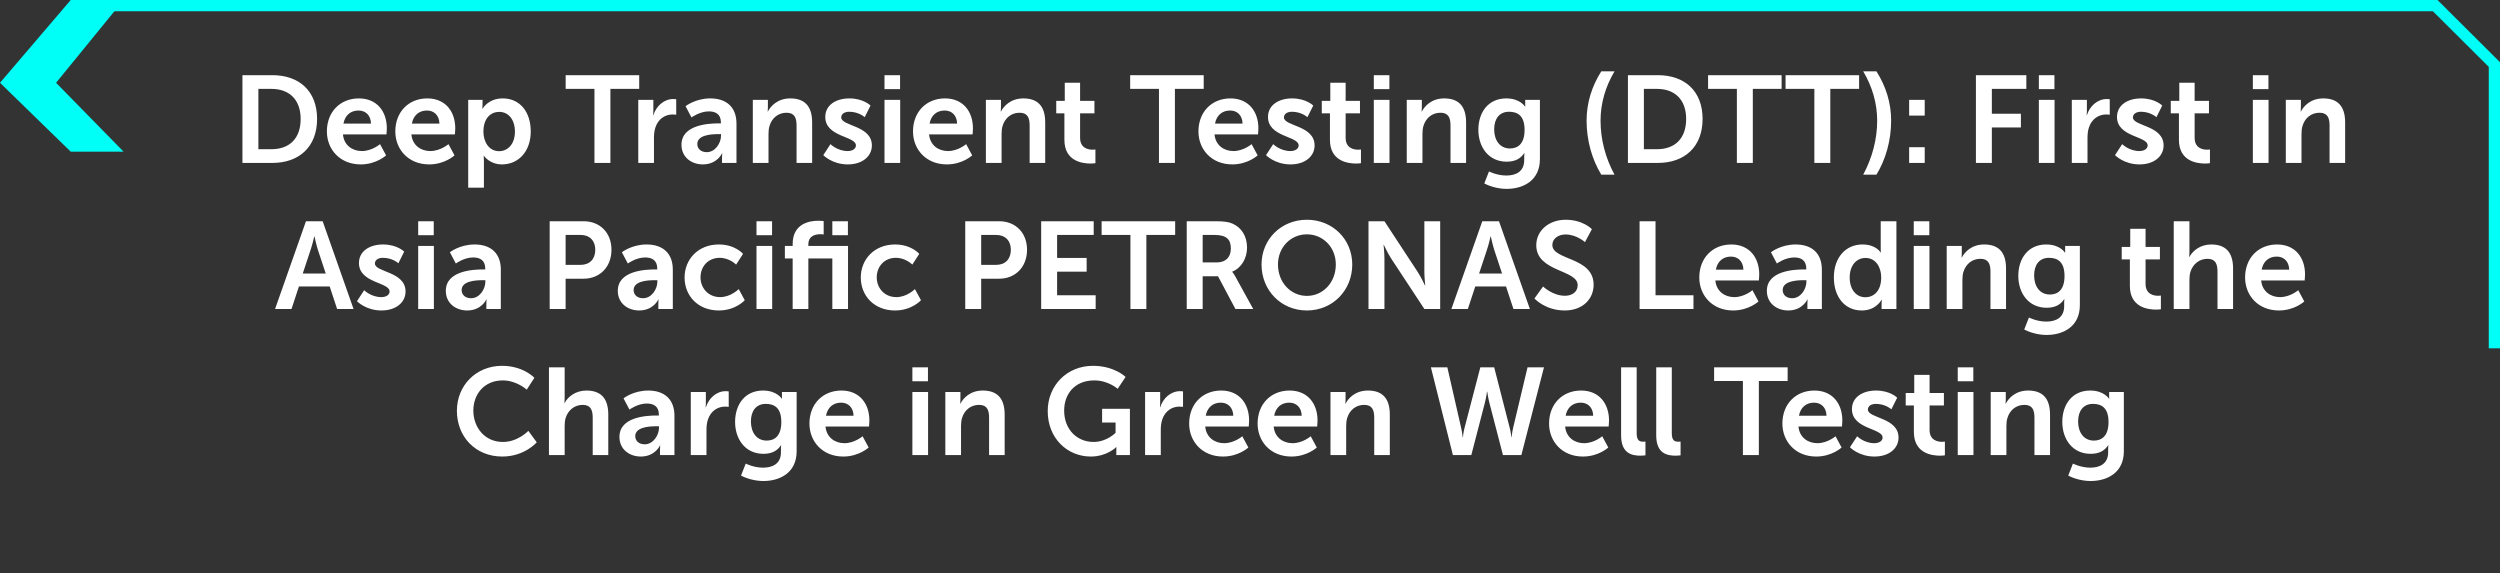
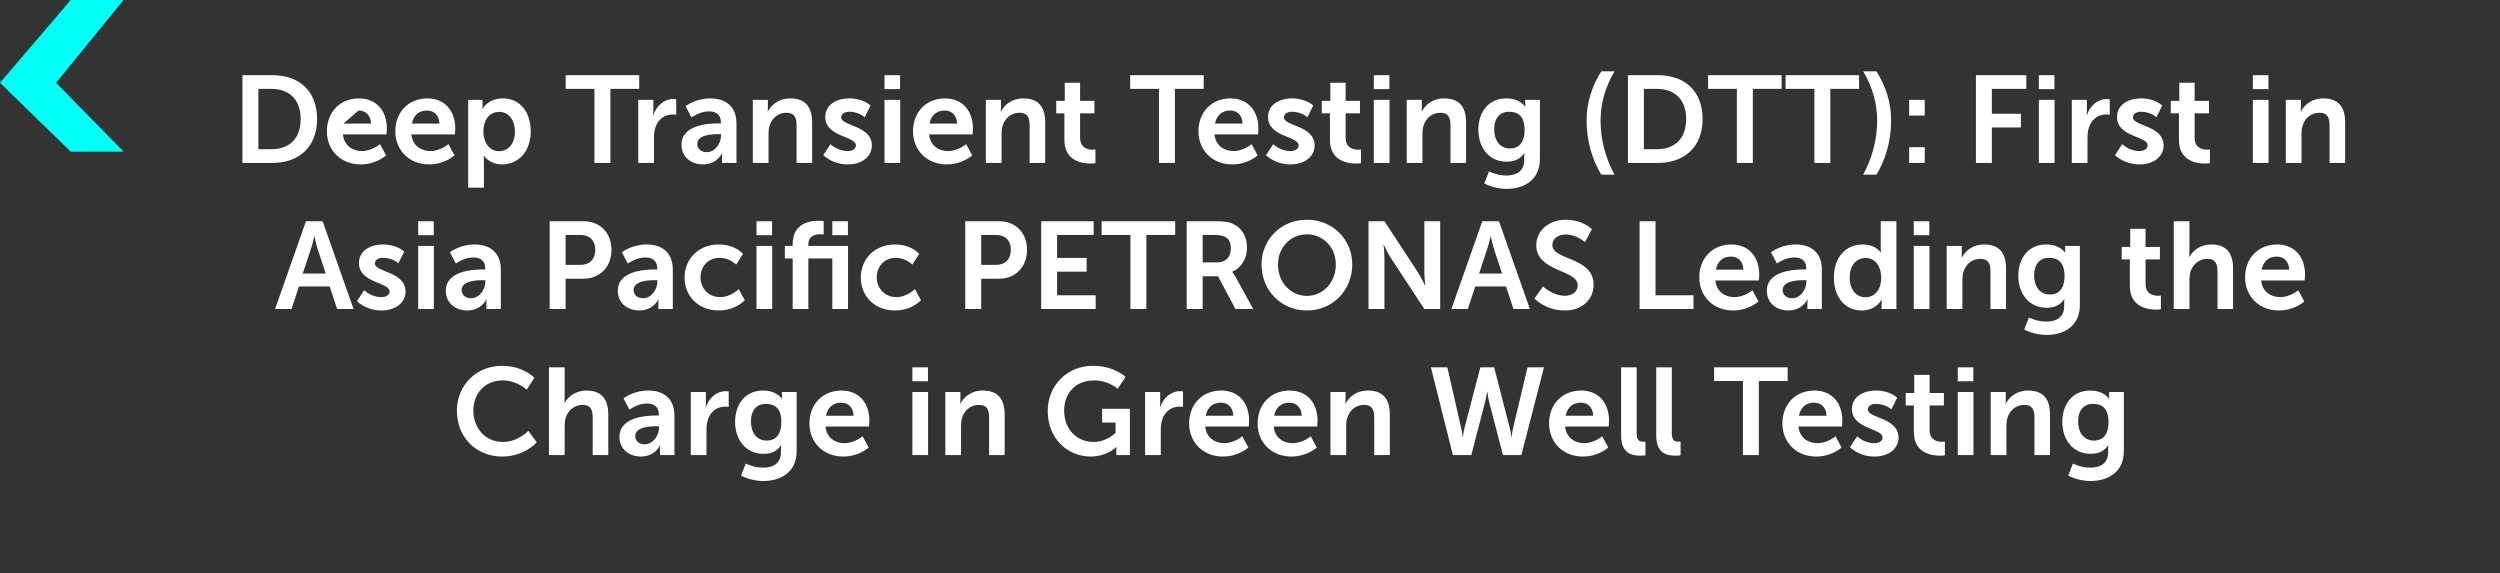
<svg xmlns="http://www.w3.org/2000/svg" width="445" height="102" viewBox="0 0 445 102" fill="none">
  <rect x="0" y="0" width="445" height="102" fill="#333333" stroke="none" />
  <path d="M12.59 27L0 14.735L12.59 0H22L9.981 14.735L22 27H12.59Z" fill="#00FFF7" />
-   <path d="M18 1.001L433.466 1.002L444 11.487L444 62" stroke="#00FFF7" stroke-width="2" />
-   <path d="M43.154 29V13.38H48.478C53.296 13.38 56.442 16.24 56.442 21.168C56.442 26.096 53.296 29 48.478 29H43.154ZM45.992 26.558H48.324C51.492 26.558 53.516 24.688 53.516 21.168C53.516 17.692 51.448 15.822 48.324 15.822H45.992V26.558ZM58.185 23.39C58.185 19.936 60.539 17.516 63.883 17.516C67.118 17.516 68.856 19.87 68.856 22.84C68.856 23.17 68.79 23.918 68.79 23.918H61.045C61.221 25.876 62.739 26.888 64.412 26.888C66.216 26.888 67.645 25.656 67.645 25.656L68.724 27.658C68.724 27.658 67.007 29.264 64.213 29.264C60.495 29.264 58.185 26.58 58.185 23.39ZM61.133 22.004H66.04C65.996 20.486 65.049 19.672 63.818 19.672C62.388 19.672 61.398 20.552 61.133 22.004ZM70.367 23.39C70.367 19.936 72.721 17.516 76.065 17.516C79.299 17.516 81.037 19.87 81.037 22.84C81.037 23.17 80.971 23.918 80.971 23.918H73.227C73.403 25.876 74.921 26.888 76.593 26.888C78.397 26.888 79.827 25.656 79.827 25.656L80.905 27.658C80.905 27.658 79.189 29.264 76.395 29.264C72.677 29.264 70.367 26.58 70.367 23.39ZM73.315 22.004H78.221C78.177 20.486 77.231 19.672 75.999 19.672C74.569 19.672 73.579 20.552 73.315 22.004ZM83.341 33.4V17.78H85.893V18.594C85.893 19.012 85.849 19.364 85.849 19.364H85.893C85.893 19.364 86.861 17.516 89.501 17.516C92.537 17.516 94.473 19.914 94.473 23.39C94.473 26.954 92.295 29.264 89.347 29.264C87.125 29.264 86.135 27.724 86.135 27.724H86.091C86.091 27.724 86.135 28.12 86.135 28.692V33.4H83.341ZM86.047 23.456C86.047 25.194 86.993 26.91 88.841 26.91C90.381 26.91 91.657 25.656 91.657 23.434C91.657 21.3 90.513 19.914 88.863 19.914C87.411 19.914 86.047 20.97 86.047 23.456ZM105.814 29V15.822H100.688V13.38H113.778V15.822H108.652V29H105.814ZM113.612 29V17.78H116.296V19.716C116.296 20.134 116.252 20.508 116.252 20.508H116.296C116.802 18.902 118.144 17.626 119.86 17.626C120.124 17.626 120.366 17.67 120.366 17.67V20.42C120.366 20.42 120.08 20.376 119.706 20.376C118.518 20.376 117.176 21.058 116.648 22.73C116.472 23.28 116.406 23.896 116.406 24.556V29H113.612ZM121.303 25.766C121.303 22.202 126.121 21.96 127.947 21.96H128.321V21.806C128.321 20.332 127.397 19.826 126.165 19.826C124.559 19.826 123.085 20.904 123.085 20.904L122.029 18.902C122.029 18.902 123.767 17.516 126.429 17.516C129.377 17.516 131.093 19.144 131.093 21.982V29H128.519V28.076C128.519 27.636 128.563 27.284 128.563 27.284H128.519C128.541 27.284 127.661 29.264 125.109 29.264C123.107 29.264 121.303 28.01 121.303 25.766ZM124.119 25.634C124.119 26.382 124.669 27.086 125.813 27.086C127.287 27.086 128.343 25.502 128.343 24.138V23.874H127.859C126.429 23.874 124.119 24.072 124.119 25.634ZM134.001 29V17.78H136.685V19.078C136.685 19.496 136.641 19.848 136.641 19.848H136.685C137.169 18.902 138.401 17.516 140.667 17.516C143.153 17.516 144.561 18.814 144.561 21.784V29H141.789V22.356C141.789 20.992 141.437 20.068 140.007 20.068C138.511 20.068 137.411 21.014 136.993 22.356C136.839 22.818 136.795 23.324 136.795 23.852V29H134.001ZM146.547 27.614L147.823 25.656C147.823 25.656 149.055 26.888 150.881 26.888C151.673 26.888 152.355 26.536 152.355 25.876C152.355 24.204 146.899 24.424 146.899 20.816C146.899 18.726 148.769 17.516 151.189 17.516C153.719 17.516 154.951 18.792 154.951 18.792L153.917 20.86C153.917 20.86 152.883 19.892 151.167 19.892C150.441 19.892 149.737 20.2 149.737 20.904C149.737 22.488 155.193 22.29 155.193 25.898C155.193 27.768 153.565 29.264 150.903 29.264C148.109 29.264 146.547 27.614 146.547 27.614ZM157.44 15.866V13.38H160.212V15.866H157.44ZM157.44 29V17.78H160.234V29H157.44ZM162.514 23.39C162.514 19.936 164.868 17.516 168.212 17.516C171.446 17.516 173.184 19.87 173.184 22.84C173.184 23.17 173.118 23.918 173.118 23.918H165.374C165.55 25.876 167.068 26.888 168.74 26.888C170.544 26.888 171.974 25.656 171.974 25.656L173.052 27.658C173.052 27.658 171.336 29.264 168.542 29.264C164.824 29.264 162.514 26.58 162.514 23.39ZM165.462 22.004H170.368C170.324 20.486 169.378 19.672 168.146 19.672C166.716 19.672 165.726 20.552 165.462 22.004ZM175.487 29V17.78H178.171V19.078C178.171 19.496 178.127 19.848 178.127 19.848H178.171C178.655 18.902 179.887 17.516 182.153 17.516C184.639 17.516 186.047 18.814 186.047 21.784V29H183.275V22.356C183.275 20.992 182.923 20.068 181.493 20.068C179.997 20.068 178.897 21.014 178.479 22.356C178.325 22.818 178.281 23.324 178.281 23.852V29H175.487ZM189.463 24.886V20.178H188.011V17.956H189.529V14.722H192.257V17.956H194.809V20.178H192.257V24.534C192.257 26.382 193.709 26.646 194.479 26.646C194.787 26.646 194.985 26.602 194.985 26.602V29.044C194.985 29.044 194.655 29.11 194.127 29.11C192.565 29.11 189.463 28.648 189.463 24.886ZM206.296 29V15.822H201.17V13.38H214.26V15.822H209.134V29H206.296ZM213.324 23.39C213.324 19.936 215.678 17.516 219.022 17.516C222.256 17.516 223.994 19.87 223.994 22.84C223.994 23.17 223.928 23.918 223.928 23.918H216.184C216.36 25.876 217.878 26.888 219.55 26.888C221.354 26.888 222.784 25.656 222.784 25.656L223.862 27.658C223.862 27.658 222.146 29.264 219.352 29.264C215.634 29.264 213.324 26.58 213.324 23.39ZM216.272 22.004H221.178C221.134 20.486 220.188 19.672 218.956 19.672C217.526 19.672 216.536 20.552 216.272 22.004ZM225.352 27.614L226.628 25.656C226.628 25.656 227.86 26.888 229.686 26.888C230.478 26.888 231.16 26.536 231.16 25.876C231.16 24.204 225.704 24.424 225.704 20.816C225.704 18.726 227.574 17.516 229.994 17.516C232.524 17.516 233.756 18.792 233.756 18.792L232.722 20.86C232.722 20.86 231.688 19.892 229.972 19.892C229.246 19.892 228.542 20.2 228.542 20.904C228.542 22.488 233.998 22.29 233.998 25.898C233.998 27.768 232.37 29.264 229.708 29.264C226.914 29.264 225.352 27.614 225.352 27.614ZM236.729 24.886V20.178H235.277V17.956H236.795V14.722H239.523V17.956H242.075V20.178H239.523V24.534C239.523 26.382 240.975 26.646 241.745 26.646C242.053 26.646 242.251 26.602 242.251 26.602V29.044C242.251 29.044 241.921 29.11 241.393 29.11C239.831 29.11 236.729 28.648 236.729 24.886ZM244.538 15.866V13.38H247.31V15.866H244.538ZM244.538 29V17.78H247.332V29H244.538ZM250.403 29V17.78H253.087V19.078C253.087 19.496 253.043 19.848 253.043 19.848H253.087C253.571 18.902 254.803 17.516 257.069 17.516C259.555 17.516 260.963 18.814 260.963 21.784V29H258.191V22.356C258.191 20.992 257.839 20.068 256.409 20.068C254.913 20.068 253.813 21.014 253.395 22.356C253.241 22.818 253.197 23.324 253.197 23.852V29H250.403ZM265.039 30.518C265.039 30.518 266.447 31.244 268.141 31.244C269.857 31.244 271.309 30.518 271.309 28.516V27.856C271.309 27.592 271.353 27.262 271.353 27.262H271.309C270.649 28.252 269.681 28.78 268.185 28.78C264.973 28.78 263.147 26.184 263.147 23.104C263.147 20.024 264.885 17.516 268.119 17.516C270.561 17.516 271.441 18.946 271.441 18.946H271.507C271.507 18.946 271.485 18.814 271.485 18.638V17.78H274.103V28.318C274.103 32.168 271.111 33.62 268.185 33.62C266.777 33.62 265.281 33.224 264.203 32.652L265.039 30.518ZM268.779 26.426C270.121 26.426 271.375 25.656 271.375 23.126C271.375 20.574 270.121 19.892 268.603 19.892C266.909 19.892 265.963 21.124 265.963 23.016C265.963 24.974 266.975 26.426 268.779 26.426ZM285.03 31.09C283.402 28.428 282.412 25.062 282.412 21.454C282.412 18.286 283.358 15.338 285.03 12.698H287.384C285.778 15.404 284.898 18.374 284.898 21.476C284.898 24.754 285.734 28.054 287.384 31.09H285.03ZM289.773 29V13.38H295.097C299.915 13.38 303.061 16.24 303.061 21.168C303.061 26.096 299.915 29 295.097 29H289.773ZM292.611 26.558H294.943C298.111 26.558 300.135 24.688 300.135 21.168C300.135 17.692 298.067 15.822 294.943 15.822H292.611V26.558ZM309.163 29V15.822H304.037V13.38H317.127V15.822H312.001V29H309.163ZM322.956 29V15.822H317.83V13.38H330.92V15.822H325.794V29H322.956ZM334.006 31.09H331.652C333.28 28.054 334.138 24.754 334.138 21.476C334.138 18.374 333.258 15.404 331.652 12.698H334.006C335.678 15.338 336.624 18.286 336.624 21.454C336.624 25.062 335.634 28.428 334.006 31.09ZM339.827 20.574V17.78H342.599V20.574H339.827ZM339.827 29V26.206H342.599V29H339.827ZM351.712 29V13.38H360.688V15.822H354.55V20.244H359.72V22.686H354.55V29H351.712ZM362.917 15.866V13.38H365.689V15.866H362.917ZM362.917 29V17.78H365.711V29H362.917ZM368.782 29V17.78H371.466V19.716C371.466 20.134 371.422 20.508 371.422 20.508H371.466C371.972 18.902 373.314 17.626 375.03 17.626C375.294 17.626 375.536 17.67 375.536 17.67V20.42C375.536 20.42 375.25 20.376 374.876 20.376C373.688 20.376 372.346 21.058 371.818 22.73C371.642 23.28 371.576 23.896 371.576 24.556V29H368.782ZM376.473 27.614L377.749 25.656C377.749 25.656 378.981 26.888 380.807 26.888C381.599 26.888 382.281 26.536 382.281 25.876C382.281 24.204 376.825 24.424 376.825 20.816C376.825 18.726 378.695 17.516 381.115 17.516C383.645 17.516 384.877 18.792 384.877 18.792L383.843 20.86C383.843 20.86 382.809 19.892 381.093 19.892C380.367 19.892 379.663 20.2 379.663 20.904C379.663 22.488 385.119 22.29 385.119 25.898C385.119 27.768 383.491 29.264 380.829 29.264C378.035 29.264 376.473 27.614 376.473 27.614ZM387.85 24.886V20.178H386.398V17.956H387.916V14.722H390.644V17.956H393.196V20.178H390.644V24.534C390.644 26.382 392.096 26.646 392.866 26.646C393.174 26.646 393.372 26.602 393.372 26.602V29.044C393.372 29.044 393.042 29.11 392.514 29.11C390.952 29.11 387.85 28.648 387.85 24.886ZM401.009 15.866V13.38H403.781V15.866H401.009ZM401.009 29V17.78H403.803V29H401.009ZM406.874 29V17.78H409.558V19.078C409.558 19.496 409.514 19.848 409.514 19.848H409.558C410.042 18.902 411.274 17.516 413.54 17.516C416.026 17.516 417.434 18.814 417.434 21.784V29H414.662V22.356C414.662 20.992 414.31 20.068 412.88 20.068C411.384 20.068 410.284 21.014 409.866 22.356C409.712 22.818 409.668 23.324 409.668 23.852V29H406.874ZM60.006 55L58.686 50.996H53.208L51.888 55H48.962L54.462 39.38H57.432L62.932 55H60.006ZM55.98 42.086H55.936C55.936 42.086 55.584 43.626 55.276 44.506L53.89 48.686H57.982L56.596 44.506C56.31 43.626 55.98 42.086 55.98 42.086ZM63.542 53.614L64.818 51.656C64.818 51.656 66.05 52.888 67.876 52.888C68.668 52.888 69.35 52.536 69.35 51.876C69.35 50.204 63.894 50.424 63.894 46.816C63.894 44.726 65.764 43.516 68.184 43.516C70.714 43.516 71.946 44.792 71.946 44.792L70.912 46.86C70.912 46.86 69.878 45.892 68.162 45.892C67.436 45.892 66.732 46.2 66.732 46.904C66.732 48.488 72.188 48.29 72.188 51.898C72.188 53.768 70.56 55.264 67.898 55.264C65.104 55.264 63.542 53.614 63.542 53.614ZM74.436 41.866V39.38H77.207V41.866H74.436ZM74.436 55V43.78H77.23V55H74.436ZM79.355 51.766C79.355 48.202 84.173 47.96 85.999 47.96H86.373V47.806C86.373 46.332 85.449 45.826 84.217 45.826C82.611 45.826 81.137 46.904 81.137 46.904L80.081 44.902C80.081 44.902 81.819 43.516 84.481 43.516C87.429 43.516 89.145 45.144 89.145 47.982V55H86.571V54.076C86.571 53.636 86.615 53.284 86.615 53.284H86.571C86.593 53.284 85.713 55.264 83.161 55.264C81.159 55.264 79.355 54.01 79.355 51.766ZM82.171 51.634C82.171 52.382 82.721 53.086 83.865 53.086C85.339 53.086 86.395 51.502 86.395 50.138V49.874H85.911C84.481 49.874 82.171 50.072 82.171 51.634ZM97.842 55V39.38H103.87C106.796 39.38 108.842 41.426 108.842 44.462C108.842 47.498 106.796 49.61 103.87 49.61H100.68V55H97.842ZM100.68 47.146H103.342C104.992 47.146 105.96 46.09 105.96 44.462C105.96 42.856 104.992 41.822 103.386 41.822H100.68V47.146ZM109.97 51.766C109.97 48.202 114.788 47.96 116.614 47.96H116.988V47.806C116.988 46.332 116.064 45.826 114.832 45.826C113.226 45.826 111.752 46.904 111.752 46.904L110.696 44.902C110.696 44.902 112.434 43.516 115.096 43.516C118.044 43.516 119.76 45.144 119.76 47.982V55H117.186V54.076C117.186 53.636 117.23 53.284 117.23 53.284H117.186C117.208 53.284 116.328 55.264 113.776 55.264C111.774 55.264 109.97 54.01 109.97 51.766ZM112.786 51.634C112.786 52.382 113.336 53.086 114.48 53.086C115.954 53.086 117.01 51.502 117.01 50.138V49.874H116.526C115.096 49.874 112.786 50.072 112.786 51.634ZM121.854 49.39C121.854 46.2 124.23 43.516 127.948 43.516C130.874 43.516 132.26 45.188 132.26 45.188L131.028 47.102C131.028 47.102 129.862 45.892 128.102 45.892C126.034 45.892 124.692 47.454 124.692 49.368C124.692 51.26 126.056 52.888 128.19 52.888C130.082 52.888 131.49 51.458 131.49 51.458L132.568 53.438C132.568 53.438 130.962 55.264 127.948 55.264C124.23 55.264 121.854 52.646 121.854 49.39ZM134.656 41.866V39.38H137.428V41.866H134.656ZM134.656 55V43.78H137.45V55H134.656ZM148.155 55V46.002H143.887V55H141.093V46.002H139.707V43.78H141.093V43.45C141.093 39.776 144.107 39.292 145.669 39.292C146.241 39.292 146.615 39.358 146.615 39.358V41.734C146.615 41.734 146.373 41.69 146.043 41.69C145.251 41.69 143.887 41.888 143.887 43.516V43.78H150.949V55H148.155ZM148.155 41.866V39.38H150.927V41.866H148.155ZM153.221 49.39C153.221 46.2 155.597 43.516 159.315 43.516C162.241 43.516 163.627 45.188 163.627 45.188L162.395 47.102C162.395 47.102 161.229 45.892 159.469 45.892C157.401 45.892 156.059 47.454 156.059 49.368C156.059 51.26 157.423 52.888 159.557 52.888C161.449 52.888 162.857 51.458 162.857 51.458L163.935 53.438C163.935 53.438 162.329 55.264 159.315 55.264C155.597 55.264 153.221 52.646 153.221 49.39ZM171.813 55V39.38H177.841C180.767 39.38 182.813 41.426 182.813 44.462C182.813 47.498 180.767 49.61 177.841 49.61H174.651V55H171.813ZM174.651 47.146H177.313C178.963 47.146 179.931 46.09 179.931 44.462C179.931 42.856 178.963 41.822 177.357 41.822H174.651V47.146ZM185.327 55V39.38H194.677V41.822H188.165V45.914H193.423V48.356H188.165V52.558H195.029V55H185.327ZM201.215 55V41.822H196.089V39.38H209.179V41.822H204.053V55H201.215ZM211.237 55V39.38H216.275C217.969 39.38 218.739 39.512 219.421 39.82C220.983 40.524 221.973 42.02 221.973 44.088C221.973 45.958 220.983 47.696 219.333 48.356V48.4C219.333 48.4 219.553 48.62 219.861 49.17L223.073 55H219.905L216.803 49.17H214.075V55H211.237ZM214.075 46.706H216.627C218.145 46.706 219.091 45.804 219.091 44.242C219.091 42.746 218.453 41.822 216.231 41.822H214.075V46.706ZM224.553 47.08C224.553 42.614 228.029 39.116 232.627 39.116C237.225 39.116 240.701 42.614 240.701 47.08C240.701 51.678 237.225 55.264 232.627 55.264C228.029 55.264 224.553 51.678 224.553 47.08ZM227.479 47.08C227.479 50.292 229.767 52.668 232.627 52.668C235.487 52.668 237.775 50.292 237.775 47.08C237.775 44 235.487 41.712 232.627 41.712C229.767 41.712 227.479 44 227.479 47.08ZM243.592 55V39.38H246.43L252.348 48.4C252.942 49.302 253.646 50.82 253.646 50.82H253.69C253.69 50.82 253.536 49.324 253.536 48.4V39.38H256.352V55H253.536L247.618 46.002C247.024 45.1 246.32 43.582 246.32 43.582H246.276C246.276 43.582 246.43 45.078 246.43 46.002V55H243.592ZM269.393 55L268.073 50.996H262.595L261.275 55H258.349L263.849 39.38H266.819L272.319 55H269.393ZM265.367 42.086H265.323C265.323 42.086 264.971 43.626 264.663 44.506L263.277 48.686H267.369L265.983 44.506C265.697 43.626 265.367 42.086 265.367 42.086ZM273.127 53.13L274.667 50.996C274.667 50.996 276.361 52.646 278.561 52.646C279.749 52.646 280.827 52.03 280.827 50.754C280.827 47.96 273.457 48.444 273.457 43.648C273.457 41.052 275.701 39.116 278.693 39.116C281.773 39.116 283.357 40.788 283.357 40.788L282.125 43.098C282.125 43.098 280.629 41.734 278.671 41.734C277.351 41.734 276.317 42.504 276.317 43.604C276.317 46.376 283.665 45.694 283.665 50.688C283.665 53.174 281.773 55.264 278.517 55.264C275.041 55.264 273.127 53.13 273.127 53.13ZM291.846 55V39.38H294.684V52.558H301.438V55H291.846ZM302.474 49.39C302.474 45.936 304.828 43.516 308.172 43.516C311.406 43.516 313.144 45.87 313.144 48.84C313.144 49.17 313.078 49.918 313.078 49.918H305.334C305.51 51.876 307.028 52.888 308.7 52.888C310.504 52.888 311.934 51.656 311.934 51.656L313.012 53.658C313.012 53.658 311.296 55.264 308.502 55.264C304.784 55.264 302.474 52.58 302.474 49.39ZM305.422 48.004H310.328C310.284 46.486 309.338 45.672 308.106 45.672C306.676 45.672 305.686 46.552 305.422 48.004ZM314.501 51.766C314.501 48.202 319.319 47.96 321.145 47.96H321.519V47.806C321.519 46.332 320.595 45.826 319.363 45.826C317.757 45.826 316.283 46.904 316.283 46.904L315.227 44.902C315.227 44.902 316.965 43.516 319.627 43.516C322.575 43.516 324.291 45.144 324.291 47.982V55H321.717V54.076C321.717 53.636 321.761 53.284 321.761 53.284H321.717C321.739 53.284 320.859 55.264 318.307 55.264C316.305 55.264 314.501 54.01 314.501 51.766ZM317.317 51.634C317.317 52.382 317.867 53.086 319.011 53.086C320.485 53.086 321.541 51.502 321.541 50.138V49.874H321.057C319.627 49.874 317.317 50.072 317.317 51.634ZM326.429 49.39C326.429 45.826 328.541 43.516 331.511 43.516C333.975 43.516 334.745 44.946 334.745 44.946H334.789C334.789 44.946 334.767 44.66 334.767 44.308V39.38H337.561V55H334.921V54.076C334.921 53.658 334.965 53.35 334.965 53.35H334.921C334.921 53.35 333.975 55.264 331.401 55.264C328.365 55.264 326.429 52.866 326.429 49.39ZM329.245 49.39C329.245 51.524 330.389 52.91 332.039 52.91C333.491 52.91 334.855 51.854 334.855 49.368C334.855 47.63 333.931 45.914 332.061 45.914C330.521 45.914 329.245 47.168 329.245 49.39ZM340.648 41.866V39.38H343.42V41.866H340.648ZM340.648 55V43.78H343.442V55H340.648ZM346.514 55V43.78H349.198V45.078C349.198 45.496 349.154 45.848 349.154 45.848H349.198C349.682 44.902 350.914 43.516 353.18 43.516C355.666 43.516 357.074 44.814 357.074 47.784V55H354.302V48.356C354.302 46.992 353.95 46.068 352.52 46.068C351.024 46.068 349.924 47.014 349.506 48.356C349.352 48.818 349.308 49.324 349.308 49.852V55H346.514ZM361.15 56.518C361.15 56.518 362.558 57.244 364.252 57.244C365.968 57.244 367.42 56.518 367.42 54.516V53.856C367.42 53.592 367.464 53.262 367.464 53.262H367.42C366.76 54.252 365.792 54.78 364.296 54.78C361.084 54.78 359.258 52.184 359.258 49.104C359.258 46.024 360.996 43.516 364.23 43.516C366.672 43.516 367.552 44.946 367.552 44.946H367.618C367.618 44.946 367.596 44.814 367.596 44.638V43.78H370.214V54.318C370.214 58.168 367.222 59.62 364.296 59.62C362.888 59.62 361.392 59.224 360.314 58.652L361.15 56.518ZM364.89 52.426C366.232 52.426 367.486 51.656 367.486 49.126C367.486 46.574 366.232 45.892 364.714 45.892C363.02 45.892 362.074 47.124 362.074 49.016C362.074 50.974 363.086 52.426 364.89 52.426ZM379.117 50.886V46.178H377.665V43.956H379.183V40.722H381.911V43.956H384.463V46.178H381.911V50.534C381.911 52.382 383.363 52.646 384.133 52.646C384.441 52.646 384.639 52.602 384.639 52.602V55.044C384.639 55.044 384.309 55.11 383.781 55.11C382.219 55.11 379.117 54.648 379.117 50.886ZM386.926 55V39.38H389.72V44.792C389.72 45.342 389.676 45.738 389.676 45.738H389.72C390.27 44.66 391.634 43.516 393.592 43.516C396.078 43.516 397.486 44.814 397.486 47.784V55H394.714V48.356C394.714 46.992 394.362 46.068 392.932 46.068C391.458 46.068 390.314 47.036 389.896 48.4C389.764 48.84 389.72 49.324 389.72 49.852V55H386.926ZM399.626 49.39C399.626 45.936 401.98 43.516 405.324 43.516C408.558 43.516 410.296 45.87 410.296 48.84C410.296 49.17 410.23 49.918 410.23 49.918H402.486C402.662 51.876 404.18 52.888 405.852 52.888C407.656 52.888 409.086 51.656 409.086 51.656L410.164 53.658C410.164 53.658 408.448 55.264 405.654 55.264C401.936 55.264 399.626 52.58 399.626 49.39ZM402.574 48.004H407.48C407.436 46.486 406.49 45.672 405.258 45.672C403.828 45.672 402.838 46.552 402.574 48.004ZM81.328 73.124C81.328 68.592 84.76 65.116 89.358 65.116C93.164 65.116 95.122 67.25 95.122 67.25L93.758 69.362C93.758 69.362 91.976 67.712 89.49 67.712C86.19 67.712 84.254 70.176 84.254 73.08C84.254 76.05 86.256 78.668 89.512 78.668C92.218 78.668 94.044 76.688 94.044 76.688L95.54 78.734C95.54 78.734 93.384 81.264 89.402 81.264C84.628 81.264 81.328 77.722 81.328 73.124ZM97.714 81V65.38H100.508V70.792C100.508 71.342 100.464 71.738 100.464 71.738H100.508C101.058 70.66 102.422 69.516 104.38 69.516C106.866 69.516 108.274 70.814 108.274 73.784V81H105.502V74.356C105.502 72.992 105.15 72.068 103.72 72.068C102.246 72.068 101.102 73.036 100.684 74.4C100.552 74.84 100.508 75.324 100.508 75.852V81H97.714ZM110.26 77.766C110.26 74.202 115.078 73.96 116.904 73.96H117.278V73.806C117.278 72.332 116.354 71.826 115.122 71.826C113.516 71.826 112.042 72.904 112.042 72.904L110.986 70.902C110.986 70.902 112.724 69.516 115.386 69.516C118.334 69.516 120.05 71.144 120.05 73.982V81H117.476V80.076C117.476 79.636 117.52 79.284 117.52 79.284H117.476C117.498 79.284 116.618 81.264 114.066 81.264C112.064 81.264 110.26 80.01 110.26 77.766ZM113.076 77.634C113.076 78.382 113.626 79.086 114.77 79.086C116.244 79.086 117.3 77.502 117.3 76.138V75.874H116.816C115.386 75.874 113.076 76.072 113.076 77.634ZM122.958 81V69.78H125.642V71.716C125.642 72.134 125.598 72.508 125.598 72.508H125.642C126.148 70.902 127.49 69.626 129.206 69.626C129.47 69.626 129.712 69.67 129.712 69.67V72.42C129.712 72.42 129.426 72.376 129.052 72.376C127.864 72.376 126.522 73.058 125.994 74.73C125.818 75.28 125.752 75.896 125.752 76.556V81H122.958ZM132.739 82.518C132.739 82.518 134.147 83.244 135.841 83.244C137.557 83.244 139.009 82.518 139.009 80.516V79.856C139.009 79.592 139.053 79.262 139.053 79.262H139.009C138.349 80.252 137.381 80.78 135.885 80.78C132.673 80.78 130.847 78.184 130.847 75.104C130.847 72.024 132.585 69.516 135.819 69.516C138.261 69.516 139.141 70.946 139.141 70.946H139.207C139.207 70.946 139.185 70.814 139.185 70.638V69.78H141.803V80.318C141.803 84.168 138.811 85.62 135.885 85.62C134.477 85.62 132.981 85.224 131.903 84.652L132.739 82.518ZM136.479 78.426C137.821 78.426 139.075 77.656 139.075 75.126C139.075 72.574 137.821 71.892 136.303 71.892C134.609 71.892 133.663 73.124 133.663 75.016C133.663 76.974 134.675 78.426 136.479 78.426ZM144.08 75.39C144.08 71.936 146.434 69.516 149.778 69.516C153.012 69.516 154.75 71.87 154.75 74.84C154.75 75.17 154.684 75.918 154.684 75.918H146.94C147.116 77.876 148.634 78.888 150.306 78.888C152.11 78.888 153.54 77.656 153.54 77.656L154.618 79.658C154.618 79.658 152.902 81.264 150.108 81.264C146.39 81.264 144.08 78.58 144.08 75.39ZM147.028 74.004H151.934C151.89 72.486 150.944 71.672 149.712 71.672C148.282 71.672 147.292 72.552 147.028 74.004ZM162.403 67.866V65.38H165.175V67.866H162.403ZM162.403 81V69.78H165.197V81H162.403ZM168.269 81V69.78H170.953V71.078C170.953 71.496 170.909 71.848 170.909 71.848H170.953C171.437 70.902 172.669 69.516 174.935 69.516C177.421 69.516 178.829 70.814 178.829 73.784V81H176.057V74.356C176.057 72.992 175.705 72.068 174.275 72.068C172.779 72.068 171.679 73.014 171.261 74.356C171.107 74.818 171.063 75.324 171.063 75.852V81H168.269ZM186.494 73.168C186.494 68.636 189.904 65.116 194.546 65.116C198.374 65.116 200.354 67.096 200.354 67.096L198.946 69.208C198.946 69.208 197.274 67.712 194.788 67.712C191.29 67.712 189.42 70.132 189.42 73.08C189.42 76.468 191.73 78.668 194.656 78.668C197.01 78.668 198.572 77.04 198.572 77.04V75.214H196.174V72.772H201.124V81H198.704V80.252C198.704 79.922 198.726 79.592 198.726 79.592H198.682C198.682 79.592 197.054 81.264 194.15 81.264C190.036 81.264 186.494 78.074 186.494 73.168ZM203.825 81V69.78H206.509V71.716C206.509 72.134 206.465 72.508 206.465 72.508H206.509C207.015 70.902 208.357 69.626 210.073 69.626C210.337 69.626 210.579 69.67 210.579 69.67V72.42C210.579 72.42 210.293 72.376 209.919 72.376C208.731 72.376 207.389 73.058 206.861 74.73C206.685 75.28 206.619 75.896 206.619 76.556V81H203.825ZM211.67 75.39C211.67 71.936 214.024 69.516 217.368 69.516C220.602 69.516 222.34 71.87 222.34 74.84C222.34 75.17 222.274 75.918 222.274 75.918H214.53C214.706 77.876 216.224 78.888 217.896 78.888C219.7 78.888 221.13 77.656 221.13 77.656L222.208 79.658C222.208 79.658 220.492 81.264 217.698 81.264C213.98 81.264 211.67 78.58 211.67 75.39ZM214.618 74.004H219.524C219.48 72.486 218.534 71.672 217.302 71.672C215.872 71.672 214.882 72.552 214.618 74.004ZM223.852 75.39C223.852 71.936 226.206 69.516 229.55 69.516C232.784 69.516 234.522 71.87 234.522 74.84C234.522 75.17 234.456 75.918 234.456 75.918H226.712C226.888 77.876 228.406 78.888 230.078 78.888C231.882 78.888 233.312 77.656 233.312 77.656L234.39 79.658C234.39 79.658 232.674 81.264 229.88 81.264C226.162 81.264 223.852 78.58 223.852 75.39ZM226.8 74.004H231.706C231.662 72.486 230.716 71.672 229.484 71.672C228.054 71.672 227.064 72.552 226.8 74.004ZM236.825 81V69.78H239.509V71.078C239.509 71.496 239.465 71.848 239.465 71.848H239.509C239.993 70.902 241.225 69.516 243.491 69.516C245.977 69.516 247.385 70.814 247.385 73.784V81H244.613V74.356C244.613 72.992 244.261 72.068 242.831 72.068C241.335 72.068 240.235 73.014 239.817 74.356C239.663 74.818 239.619 75.324 239.619 75.852V81H236.825ZM265.963 65.38L268.735 76.182C268.977 77.084 268.999 77.832 269.021 77.832H269.065C269.065 77.832 269.131 77.062 269.329 76.182L271.903 65.38H274.829L270.803 81H267.525L265.127 71.76C264.863 70.748 264.731 69.714 264.731 69.714H264.687C264.687 69.714 264.555 70.748 264.291 71.76L261.893 81H258.615L254.699 65.38H257.625L260.089 76.182C260.287 77.062 260.353 77.832 260.353 77.832H260.397C260.419 77.832 260.441 77.084 260.683 76.182L263.499 65.38H265.963ZM275.736 75.39C275.736 71.936 278.09 69.516 281.434 69.516C284.668 69.516 286.406 71.87 286.406 74.84C286.406 75.17 286.34 75.918 286.34 75.918H278.596C278.772 77.876 280.29 78.888 281.962 78.888C283.766 78.888 285.196 77.656 285.196 77.656L286.274 79.658C286.274 79.658 284.558 81.264 281.764 81.264C278.046 81.264 275.736 78.58 275.736 75.39ZM278.684 74.004H283.59C283.546 72.486 282.6 71.672 281.368 71.672C279.938 71.672 278.948 72.552 278.684 74.004ZM288.556 77.502V65.38H291.328V77.084C291.328 78.316 291.746 78.624 292.472 78.624C292.692 78.624 292.89 78.602 292.89 78.602V81.044C292.89 81.044 292.472 81.11 292.01 81.11C290.47 81.11 288.556 80.714 288.556 77.502ZM294.808 77.502V65.38H297.58V77.084C297.58 78.316 297.998 78.624 298.724 78.624C298.944 78.624 299.142 78.602 299.142 78.602V81.044C299.142 81.044 298.724 81.11 298.262 81.11C296.722 81.11 294.808 80.714 294.808 77.502ZM310.237 81V67.822H305.111V65.38H318.201V67.822H313.075V81H310.237ZM317.266 75.39C317.266 71.936 319.62 69.516 322.964 69.516C326.198 69.516 327.936 71.87 327.936 74.84C327.936 75.17 327.87 75.918 327.87 75.918H320.126C320.302 77.876 321.82 78.888 323.492 78.888C325.296 78.888 326.726 77.656 326.726 77.656L327.804 79.658C327.804 79.658 326.088 81.264 323.294 81.264C319.576 81.264 317.266 78.58 317.266 75.39ZM320.214 74.004H325.12C325.076 72.486 324.13 71.672 322.898 71.672C321.468 71.672 320.478 72.552 320.214 74.004ZM329.293 79.614L330.569 77.656C330.569 77.656 331.801 78.888 333.627 78.888C334.419 78.888 335.101 78.536 335.101 77.876C335.101 76.204 329.645 76.424 329.645 72.816C329.645 70.726 331.515 69.516 333.935 69.516C336.465 69.516 337.697 70.792 337.697 70.792L336.663 72.86C336.663 72.86 335.629 71.892 333.913 71.892C333.187 71.892 332.483 72.2 332.483 72.904C332.483 74.488 337.939 74.29 337.939 77.898C337.939 79.768 336.311 81.264 333.649 81.264C330.855 81.264 329.293 79.614 329.293 79.614ZM340.67 76.886V72.178H339.218V69.956H340.736V66.722H343.464V69.956H346.016V72.178H343.464V76.534C343.464 78.382 344.916 78.646 345.686 78.646C345.994 78.646 346.192 78.602 346.192 78.602V81.044C346.192 81.044 345.862 81.11 345.334 81.11C343.772 81.11 340.67 80.648 340.67 76.886ZM348.479 67.866V65.38H351.251V67.866H348.479ZM348.479 81V69.78H351.273V81H348.479ZM354.345 81V69.78H357.029V71.078C357.029 71.496 356.985 71.848 356.985 71.848H357.029C357.513 70.902 358.745 69.516 361.011 69.516C363.497 69.516 364.905 70.814 364.905 73.784V81H362.133V74.356C362.133 72.992 361.781 72.068 360.351 72.068C358.855 72.068 357.755 73.014 357.337 74.356C357.183 74.818 357.139 75.324 357.139 75.852V81H354.345ZM368.981 82.518C368.981 82.518 370.389 83.244 372.083 83.244C373.799 83.244 375.251 82.518 375.251 80.516V79.856C375.251 79.592 375.295 79.262 375.295 79.262H375.251C374.591 80.252 373.623 80.78 372.127 80.78C368.915 80.78 367.089 78.184 367.089 75.104C367.089 72.024 368.827 69.516 372.061 69.516C374.503 69.516 375.383 70.946 375.383 70.946H375.449C375.449 70.946 375.427 70.814 375.427 70.638V69.78H378.045V80.318C378.045 84.168 375.053 85.62 372.127 85.62C370.719 85.62 369.223 85.224 368.145 84.652L368.981 82.518ZM372.721 78.426C374.063 78.426 375.317 77.656 375.317 75.126C375.317 72.574 374.063 71.892 372.545 71.892C370.851 71.892 369.905 73.124 369.905 75.016C369.905 76.974 370.917 78.426 372.721 78.426Z" fill="white" />
+   <path d="M43.154 29V13.38H48.478C53.296 13.38 56.442 16.24 56.442 21.168C56.442 26.096 53.296 29 48.478 29H43.154ZM45.992 26.558H48.324C51.492 26.558 53.516 24.688 53.516 21.168C53.516 17.692 51.448 15.822 48.324 15.822H45.992V26.558ZM58.185 23.39C58.185 19.936 60.539 17.516 63.883 17.516C67.118 17.516 68.856 19.87 68.856 22.84C68.856 23.17 68.79 23.918 68.79 23.918H61.045C61.221 25.876 62.739 26.888 64.412 26.888C66.216 26.888 67.645 25.656 67.645 25.656L68.724 27.658C68.724 27.658 67.007 29.264 64.213 29.264C60.495 29.264 58.185 26.58 58.185 23.39ZM61.133 22.004H66.04C65.996 20.486 65.049 19.672 63.818 19.672ZM70.367 23.39C70.367 19.936 72.721 17.516 76.065 17.516C79.299 17.516 81.037 19.87 81.037 22.84C81.037 23.17 80.971 23.918 80.971 23.918H73.227C73.403 25.876 74.921 26.888 76.593 26.888C78.397 26.888 79.827 25.656 79.827 25.656L80.905 27.658C80.905 27.658 79.189 29.264 76.395 29.264C72.677 29.264 70.367 26.58 70.367 23.39ZM73.315 22.004H78.221C78.177 20.486 77.231 19.672 75.999 19.672C74.569 19.672 73.579 20.552 73.315 22.004ZM83.341 33.4V17.78H85.893V18.594C85.893 19.012 85.849 19.364 85.849 19.364H85.893C85.893 19.364 86.861 17.516 89.501 17.516C92.537 17.516 94.473 19.914 94.473 23.39C94.473 26.954 92.295 29.264 89.347 29.264C87.125 29.264 86.135 27.724 86.135 27.724H86.091C86.091 27.724 86.135 28.12 86.135 28.692V33.4H83.341ZM86.047 23.456C86.047 25.194 86.993 26.91 88.841 26.91C90.381 26.91 91.657 25.656 91.657 23.434C91.657 21.3 90.513 19.914 88.863 19.914C87.411 19.914 86.047 20.97 86.047 23.456ZM105.814 29V15.822H100.688V13.38H113.778V15.822H108.652V29H105.814ZM113.612 29V17.78H116.296V19.716C116.296 20.134 116.252 20.508 116.252 20.508H116.296C116.802 18.902 118.144 17.626 119.86 17.626C120.124 17.626 120.366 17.67 120.366 17.67V20.42C120.366 20.42 120.08 20.376 119.706 20.376C118.518 20.376 117.176 21.058 116.648 22.73C116.472 23.28 116.406 23.896 116.406 24.556V29H113.612ZM121.303 25.766C121.303 22.202 126.121 21.96 127.947 21.96H128.321V21.806C128.321 20.332 127.397 19.826 126.165 19.826C124.559 19.826 123.085 20.904 123.085 20.904L122.029 18.902C122.029 18.902 123.767 17.516 126.429 17.516C129.377 17.516 131.093 19.144 131.093 21.982V29H128.519V28.076C128.519 27.636 128.563 27.284 128.563 27.284H128.519C128.541 27.284 127.661 29.264 125.109 29.264C123.107 29.264 121.303 28.01 121.303 25.766ZM124.119 25.634C124.119 26.382 124.669 27.086 125.813 27.086C127.287 27.086 128.343 25.502 128.343 24.138V23.874H127.859C126.429 23.874 124.119 24.072 124.119 25.634ZM134.001 29V17.78H136.685V19.078C136.685 19.496 136.641 19.848 136.641 19.848H136.685C137.169 18.902 138.401 17.516 140.667 17.516C143.153 17.516 144.561 18.814 144.561 21.784V29H141.789V22.356C141.789 20.992 141.437 20.068 140.007 20.068C138.511 20.068 137.411 21.014 136.993 22.356C136.839 22.818 136.795 23.324 136.795 23.852V29H134.001ZM146.547 27.614L147.823 25.656C147.823 25.656 149.055 26.888 150.881 26.888C151.673 26.888 152.355 26.536 152.355 25.876C152.355 24.204 146.899 24.424 146.899 20.816C146.899 18.726 148.769 17.516 151.189 17.516C153.719 17.516 154.951 18.792 154.951 18.792L153.917 20.86C153.917 20.86 152.883 19.892 151.167 19.892C150.441 19.892 149.737 20.2 149.737 20.904C149.737 22.488 155.193 22.29 155.193 25.898C155.193 27.768 153.565 29.264 150.903 29.264C148.109 29.264 146.547 27.614 146.547 27.614ZM157.44 15.866V13.38H160.212V15.866H157.44ZM157.44 29V17.78H160.234V29H157.44ZM162.514 23.39C162.514 19.936 164.868 17.516 168.212 17.516C171.446 17.516 173.184 19.87 173.184 22.84C173.184 23.17 173.118 23.918 173.118 23.918H165.374C165.55 25.876 167.068 26.888 168.74 26.888C170.544 26.888 171.974 25.656 171.974 25.656L173.052 27.658C173.052 27.658 171.336 29.264 168.542 29.264C164.824 29.264 162.514 26.58 162.514 23.39ZM165.462 22.004H170.368C170.324 20.486 169.378 19.672 168.146 19.672C166.716 19.672 165.726 20.552 165.462 22.004ZM175.487 29V17.78H178.171V19.078C178.171 19.496 178.127 19.848 178.127 19.848H178.171C178.655 18.902 179.887 17.516 182.153 17.516C184.639 17.516 186.047 18.814 186.047 21.784V29H183.275V22.356C183.275 20.992 182.923 20.068 181.493 20.068C179.997 20.068 178.897 21.014 178.479 22.356C178.325 22.818 178.281 23.324 178.281 23.852V29H175.487ZM189.463 24.886V20.178H188.011V17.956H189.529V14.722H192.257V17.956H194.809V20.178H192.257V24.534C192.257 26.382 193.709 26.646 194.479 26.646C194.787 26.646 194.985 26.602 194.985 26.602V29.044C194.985 29.044 194.655 29.11 194.127 29.11C192.565 29.11 189.463 28.648 189.463 24.886ZM206.296 29V15.822H201.17V13.38H214.26V15.822H209.134V29H206.296ZM213.324 23.39C213.324 19.936 215.678 17.516 219.022 17.516C222.256 17.516 223.994 19.87 223.994 22.84C223.994 23.17 223.928 23.918 223.928 23.918H216.184C216.36 25.876 217.878 26.888 219.55 26.888C221.354 26.888 222.784 25.656 222.784 25.656L223.862 27.658C223.862 27.658 222.146 29.264 219.352 29.264C215.634 29.264 213.324 26.58 213.324 23.39ZM216.272 22.004H221.178C221.134 20.486 220.188 19.672 218.956 19.672C217.526 19.672 216.536 20.552 216.272 22.004ZM225.352 27.614L226.628 25.656C226.628 25.656 227.86 26.888 229.686 26.888C230.478 26.888 231.16 26.536 231.16 25.876C231.16 24.204 225.704 24.424 225.704 20.816C225.704 18.726 227.574 17.516 229.994 17.516C232.524 17.516 233.756 18.792 233.756 18.792L232.722 20.86C232.722 20.86 231.688 19.892 229.972 19.892C229.246 19.892 228.542 20.2 228.542 20.904C228.542 22.488 233.998 22.29 233.998 25.898C233.998 27.768 232.37 29.264 229.708 29.264C226.914 29.264 225.352 27.614 225.352 27.614ZM236.729 24.886V20.178H235.277V17.956H236.795V14.722H239.523V17.956H242.075V20.178H239.523V24.534C239.523 26.382 240.975 26.646 241.745 26.646C242.053 26.646 242.251 26.602 242.251 26.602V29.044C242.251 29.044 241.921 29.11 241.393 29.11C239.831 29.11 236.729 28.648 236.729 24.886ZM244.538 15.866V13.38H247.31V15.866H244.538ZM244.538 29V17.78H247.332V29H244.538ZM250.403 29V17.78H253.087V19.078C253.087 19.496 253.043 19.848 253.043 19.848H253.087C253.571 18.902 254.803 17.516 257.069 17.516C259.555 17.516 260.963 18.814 260.963 21.784V29H258.191V22.356C258.191 20.992 257.839 20.068 256.409 20.068C254.913 20.068 253.813 21.014 253.395 22.356C253.241 22.818 253.197 23.324 253.197 23.852V29H250.403ZM265.039 30.518C265.039 30.518 266.447 31.244 268.141 31.244C269.857 31.244 271.309 30.518 271.309 28.516V27.856C271.309 27.592 271.353 27.262 271.353 27.262H271.309C270.649 28.252 269.681 28.78 268.185 28.78C264.973 28.78 263.147 26.184 263.147 23.104C263.147 20.024 264.885 17.516 268.119 17.516C270.561 17.516 271.441 18.946 271.441 18.946H271.507C271.507 18.946 271.485 18.814 271.485 18.638V17.78H274.103V28.318C274.103 32.168 271.111 33.62 268.185 33.62C266.777 33.62 265.281 33.224 264.203 32.652L265.039 30.518ZM268.779 26.426C270.121 26.426 271.375 25.656 271.375 23.126C271.375 20.574 270.121 19.892 268.603 19.892C266.909 19.892 265.963 21.124 265.963 23.016C265.963 24.974 266.975 26.426 268.779 26.426ZM285.03 31.09C283.402 28.428 282.412 25.062 282.412 21.454C282.412 18.286 283.358 15.338 285.03 12.698H287.384C285.778 15.404 284.898 18.374 284.898 21.476C284.898 24.754 285.734 28.054 287.384 31.09H285.03ZM289.773 29V13.38H295.097C299.915 13.38 303.061 16.24 303.061 21.168C303.061 26.096 299.915 29 295.097 29H289.773ZM292.611 26.558H294.943C298.111 26.558 300.135 24.688 300.135 21.168C300.135 17.692 298.067 15.822 294.943 15.822H292.611V26.558ZM309.163 29V15.822H304.037V13.38H317.127V15.822H312.001V29H309.163ZM322.956 29V15.822H317.83V13.38H330.92V15.822H325.794V29H322.956ZM334.006 31.09H331.652C333.28 28.054 334.138 24.754 334.138 21.476C334.138 18.374 333.258 15.404 331.652 12.698H334.006C335.678 15.338 336.624 18.286 336.624 21.454C336.624 25.062 335.634 28.428 334.006 31.09ZM339.827 20.574V17.78H342.599V20.574H339.827ZM339.827 29V26.206H342.599V29H339.827ZM351.712 29V13.38H360.688V15.822H354.55V20.244H359.72V22.686H354.55V29H351.712ZM362.917 15.866V13.38H365.689V15.866H362.917ZM362.917 29V17.78H365.711V29H362.917ZM368.782 29V17.78H371.466V19.716C371.466 20.134 371.422 20.508 371.422 20.508H371.466C371.972 18.902 373.314 17.626 375.03 17.626C375.294 17.626 375.536 17.67 375.536 17.67V20.42C375.536 20.42 375.25 20.376 374.876 20.376C373.688 20.376 372.346 21.058 371.818 22.73C371.642 23.28 371.576 23.896 371.576 24.556V29H368.782ZM376.473 27.614L377.749 25.656C377.749 25.656 378.981 26.888 380.807 26.888C381.599 26.888 382.281 26.536 382.281 25.876C382.281 24.204 376.825 24.424 376.825 20.816C376.825 18.726 378.695 17.516 381.115 17.516C383.645 17.516 384.877 18.792 384.877 18.792L383.843 20.86C383.843 20.86 382.809 19.892 381.093 19.892C380.367 19.892 379.663 20.2 379.663 20.904C379.663 22.488 385.119 22.29 385.119 25.898C385.119 27.768 383.491 29.264 380.829 29.264C378.035 29.264 376.473 27.614 376.473 27.614ZM387.85 24.886V20.178H386.398V17.956H387.916V14.722H390.644V17.956H393.196V20.178H390.644V24.534C390.644 26.382 392.096 26.646 392.866 26.646C393.174 26.646 393.372 26.602 393.372 26.602V29.044C393.372 29.044 393.042 29.11 392.514 29.11C390.952 29.11 387.85 28.648 387.85 24.886ZM401.009 15.866V13.38H403.781V15.866H401.009ZM401.009 29V17.78H403.803V29H401.009ZM406.874 29V17.78H409.558V19.078C409.558 19.496 409.514 19.848 409.514 19.848H409.558C410.042 18.902 411.274 17.516 413.54 17.516C416.026 17.516 417.434 18.814 417.434 21.784V29H414.662V22.356C414.662 20.992 414.31 20.068 412.88 20.068C411.384 20.068 410.284 21.014 409.866 22.356C409.712 22.818 409.668 23.324 409.668 23.852V29H406.874ZM60.006 55L58.686 50.996H53.208L51.888 55H48.962L54.462 39.38H57.432L62.932 55H60.006ZM55.98 42.086H55.936C55.936 42.086 55.584 43.626 55.276 44.506L53.89 48.686H57.982L56.596 44.506C56.31 43.626 55.98 42.086 55.98 42.086ZM63.542 53.614L64.818 51.656C64.818 51.656 66.05 52.888 67.876 52.888C68.668 52.888 69.35 52.536 69.35 51.876C69.35 50.204 63.894 50.424 63.894 46.816C63.894 44.726 65.764 43.516 68.184 43.516C70.714 43.516 71.946 44.792 71.946 44.792L70.912 46.86C70.912 46.86 69.878 45.892 68.162 45.892C67.436 45.892 66.732 46.2 66.732 46.904C66.732 48.488 72.188 48.29 72.188 51.898C72.188 53.768 70.56 55.264 67.898 55.264C65.104 55.264 63.542 53.614 63.542 53.614ZM74.436 41.866V39.38H77.207V41.866H74.436ZM74.436 55V43.78H77.23V55H74.436ZM79.355 51.766C79.355 48.202 84.173 47.96 85.999 47.96H86.373V47.806C86.373 46.332 85.449 45.826 84.217 45.826C82.611 45.826 81.137 46.904 81.137 46.904L80.081 44.902C80.081 44.902 81.819 43.516 84.481 43.516C87.429 43.516 89.145 45.144 89.145 47.982V55H86.571V54.076C86.571 53.636 86.615 53.284 86.615 53.284H86.571C86.593 53.284 85.713 55.264 83.161 55.264C81.159 55.264 79.355 54.01 79.355 51.766ZM82.171 51.634C82.171 52.382 82.721 53.086 83.865 53.086C85.339 53.086 86.395 51.502 86.395 50.138V49.874H85.911C84.481 49.874 82.171 50.072 82.171 51.634ZM97.842 55V39.38H103.87C106.796 39.38 108.842 41.426 108.842 44.462C108.842 47.498 106.796 49.61 103.87 49.61H100.68V55H97.842ZM100.68 47.146H103.342C104.992 47.146 105.96 46.09 105.96 44.462C105.96 42.856 104.992 41.822 103.386 41.822H100.68V47.146ZM109.97 51.766C109.97 48.202 114.788 47.96 116.614 47.96H116.988V47.806C116.988 46.332 116.064 45.826 114.832 45.826C113.226 45.826 111.752 46.904 111.752 46.904L110.696 44.902C110.696 44.902 112.434 43.516 115.096 43.516C118.044 43.516 119.76 45.144 119.76 47.982V55H117.186V54.076C117.186 53.636 117.23 53.284 117.23 53.284H117.186C117.208 53.284 116.328 55.264 113.776 55.264C111.774 55.264 109.97 54.01 109.97 51.766ZM112.786 51.634C112.786 52.382 113.336 53.086 114.48 53.086C115.954 53.086 117.01 51.502 117.01 50.138V49.874H116.526C115.096 49.874 112.786 50.072 112.786 51.634ZM121.854 49.39C121.854 46.2 124.23 43.516 127.948 43.516C130.874 43.516 132.26 45.188 132.26 45.188L131.028 47.102C131.028 47.102 129.862 45.892 128.102 45.892C126.034 45.892 124.692 47.454 124.692 49.368C124.692 51.26 126.056 52.888 128.19 52.888C130.082 52.888 131.49 51.458 131.49 51.458L132.568 53.438C132.568 53.438 130.962 55.264 127.948 55.264C124.23 55.264 121.854 52.646 121.854 49.39ZM134.656 41.866V39.38H137.428V41.866H134.656ZM134.656 55V43.78H137.45V55H134.656ZM148.155 55V46.002H143.887V55H141.093V46.002H139.707V43.78H141.093V43.45C141.093 39.776 144.107 39.292 145.669 39.292C146.241 39.292 146.615 39.358 146.615 39.358V41.734C146.615 41.734 146.373 41.69 146.043 41.69C145.251 41.69 143.887 41.888 143.887 43.516V43.78H150.949V55H148.155ZM148.155 41.866V39.38H150.927V41.866H148.155ZM153.221 49.39C153.221 46.2 155.597 43.516 159.315 43.516C162.241 43.516 163.627 45.188 163.627 45.188L162.395 47.102C162.395 47.102 161.229 45.892 159.469 45.892C157.401 45.892 156.059 47.454 156.059 49.368C156.059 51.26 157.423 52.888 159.557 52.888C161.449 52.888 162.857 51.458 162.857 51.458L163.935 53.438C163.935 53.438 162.329 55.264 159.315 55.264C155.597 55.264 153.221 52.646 153.221 49.39ZM171.813 55V39.38H177.841C180.767 39.38 182.813 41.426 182.813 44.462C182.813 47.498 180.767 49.61 177.841 49.61H174.651V55H171.813ZM174.651 47.146H177.313C178.963 47.146 179.931 46.09 179.931 44.462C179.931 42.856 178.963 41.822 177.357 41.822H174.651V47.146ZM185.327 55V39.38H194.677V41.822H188.165V45.914H193.423V48.356H188.165V52.558H195.029V55H185.327ZM201.215 55V41.822H196.089V39.38H209.179V41.822H204.053V55H201.215ZM211.237 55V39.38H216.275C217.969 39.38 218.739 39.512 219.421 39.82C220.983 40.524 221.973 42.02 221.973 44.088C221.973 45.958 220.983 47.696 219.333 48.356V48.4C219.333 48.4 219.553 48.62 219.861 49.17L223.073 55H219.905L216.803 49.17H214.075V55H211.237ZM214.075 46.706H216.627C218.145 46.706 219.091 45.804 219.091 44.242C219.091 42.746 218.453 41.822 216.231 41.822H214.075V46.706ZM224.553 47.08C224.553 42.614 228.029 39.116 232.627 39.116C237.225 39.116 240.701 42.614 240.701 47.08C240.701 51.678 237.225 55.264 232.627 55.264C228.029 55.264 224.553 51.678 224.553 47.08ZM227.479 47.08C227.479 50.292 229.767 52.668 232.627 52.668C235.487 52.668 237.775 50.292 237.775 47.08C237.775 44 235.487 41.712 232.627 41.712C229.767 41.712 227.479 44 227.479 47.08ZM243.592 55V39.38H246.43L252.348 48.4C252.942 49.302 253.646 50.82 253.646 50.82H253.69C253.69 50.82 253.536 49.324 253.536 48.4V39.38H256.352V55H253.536L247.618 46.002C247.024 45.1 246.32 43.582 246.32 43.582H246.276C246.276 43.582 246.43 45.078 246.43 46.002V55H243.592ZM269.393 55L268.073 50.996H262.595L261.275 55H258.349L263.849 39.38H266.819L272.319 55H269.393ZM265.367 42.086H265.323C265.323 42.086 264.971 43.626 264.663 44.506L263.277 48.686H267.369L265.983 44.506C265.697 43.626 265.367 42.086 265.367 42.086ZM273.127 53.13L274.667 50.996C274.667 50.996 276.361 52.646 278.561 52.646C279.749 52.646 280.827 52.03 280.827 50.754C280.827 47.96 273.457 48.444 273.457 43.648C273.457 41.052 275.701 39.116 278.693 39.116C281.773 39.116 283.357 40.788 283.357 40.788L282.125 43.098C282.125 43.098 280.629 41.734 278.671 41.734C277.351 41.734 276.317 42.504 276.317 43.604C276.317 46.376 283.665 45.694 283.665 50.688C283.665 53.174 281.773 55.264 278.517 55.264C275.041 55.264 273.127 53.13 273.127 53.13ZM291.846 55V39.38H294.684V52.558H301.438V55H291.846ZM302.474 49.39C302.474 45.936 304.828 43.516 308.172 43.516C311.406 43.516 313.144 45.87 313.144 48.84C313.144 49.17 313.078 49.918 313.078 49.918H305.334C305.51 51.876 307.028 52.888 308.7 52.888C310.504 52.888 311.934 51.656 311.934 51.656L313.012 53.658C313.012 53.658 311.296 55.264 308.502 55.264C304.784 55.264 302.474 52.58 302.474 49.39ZM305.422 48.004H310.328C310.284 46.486 309.338 45.672 308.106 45.672C306.676 45.672 305.686 46.552 305.422 48.004ZM314.501 51.766C314.501 48.202 319.319 47.96 321.145 47.96H321.519V47.806C321.519 46.332 320.595 45.826 319.363 45.826C317.757 45.826 316.283 46.904 316.283 46.904L315.227 44.902C315.227 44.902 316.965 43.516 319.627 43.516C322.575 43.516 324.291 45.144 324.291 47.982V55H321.717V54.076C321.717 53.636 321.761 53.284 321.761 53.284H321.717C321.739 53.284 320.859 55.264 318.307 55.264C316.305 55.264 314.501 54.01 314.501 51.766ZM317.317 51.634C317.317 52.382 317.867 53.086 319.011 53.086C320.485 53.086 321.541 51.502 321.541 50.138V49.874H321.057C319.627 49.874 317.317 50.072 317.317 51.634ZM326.429 49.39C326.429 45.826 328.541 43.516 331.511 43.516C333.975 43.516 334.745 44.946 334.745 44.946H334.789C334.789 44.946 334.767 44.66 334.767 44.308V39.38H337.561V55H334.921V54.076C334.921 53.658 334.965 53.35 334.965 53.35H334.921C334.921 53.35 333.975 55.264 331.401 55.264C328.365 55.264 326.429 52.866 326.429 49.39ZM329.245 49.39C329.245 51.524 330.389 52.91 332.039 52.91C333.491 52.91 334.855 51.854 334.855 49.368C334.855 47.63 333.931 45.914 332.061 45.914C330.521 45.914 329.245 47.168 329.245 49.39ZM340.648 41.866V39.38H343.42V41.866H340.648ZM340.648 55V43.78H343.442V55H340.648ZM346.514 55V43.78H349.198V45.078C349.198 45.496 349.154 45.848 349.154 45.848H349.198C349.682 44.902 350.914 43.516 353.18 43.516C355.666 43.516 357.074 44.814 357.074 47.784V55H354.302V48.356C354.302 46.992 353.95 46.068 352.52 46.068C351.024 46.068 349.924 47.014 349.506 48.356C349.352 48.818 349.308 49.324 349.308 49.852V55H346.514ZM361.15 56.518C361.15 56.518 362.558 57.244 364.252 57.244C365.968 57.244 367.42 56.518 367.42 54.516V53.856C367.42 53.592 367.464 53.262 367.464 53.262H367.42C366.76 54.252 365.792 54.78 364.296 54.78C361.084 54.78 359.258 52.184 359.258 49.104C359.258 46.024 360.996 43.516 364.23 43.516C366.672 43.516 367.552 44.946 367.552 44.946H367.618C367.618 44.946 367.596 44.814 367.596 44.638V43.78H370.214V54.318C370.214 58.168 367.222 59.62 364.296 59.62C362.888 59.62 361.392 59.224 360.314 58.652L361.15 56.518ZM364.89 52.426C366.232 52.426 367.486 51.656 367.486 49.126C367.486 46.574 366.232 45.892 364.714 45.892C363.02 45.892 362.074 47.124 362.074 49.016C362.074 50.974 363.086 52.426 364.89 52.426ZM379.117 50.886V46.178H377.665V43.956H379.183V40.722H381.911V43.956H384.463V46.178H381.911V50.534C381.911 52.382 383.363 52.646 384.133 52.646C384.441 52.646 384.639 52.602 384.639 52.602V55.044C384.639 55.044 384.309 55.11 383.781 55.11C382.219 55.11 379.117 54.648 379.117 50.886ZM386.926 55V39.38H389.72V44.792C389.72 45.342 389.676 45.738 389.676 45.738H389.72C390.27 44.66 391.634 43.516 393.592 43.516C396.078 43.516 397.486 44.814 397.486 47.784V55H394.714V48.356C394.714 46.992 394.362 46.068 392.932 46.068C391.458 46.068 390.314 47.036 389.896 48.4C389.764 48.84 389.72 49.324 389.72 49.852V55H386.926ZM399.626 49.39C399.626 45.936 401.98 43.516 405.324 43.516C408.558 43.516 410.296 45.87 410.296 48.84C410.296 49.17 410.23 49.918 410.23 49.918H402.486C402.662 51.876 404.18 52.888 405.852 52.888C407.656 52.888 409.086 51.656 409.086 51.656L410.164 53.658C410.164 53.658 408.448 55.264 405.654 55.264C401.936 55.264 399.626 52.58 399.626 49.39ZM402.574 48.004H407.48C407.436 46.486 406.49 45.672 405.258 45.672C403.828 45.672 402.838 46.552 402.574 48.004ZM81.328 73.124C81.328 68.592 84.76 65.116 89.358 65.116C93.164 65.116 95.122 67.25 95.122 67.25L93.758 69.362C93.758 69.362 91.976 67.712 89.49 67.712C86.19 67.712 84.254 70.176 84.254 73.08C84.254 76.05 86.256 78.668 89.512 78.668C92.218 78.668 94.044 76.688 94.044 76.688L95.54 78.734C95.54 78.734 93.384 81.264 89.402 81.264C84.628 81.264 81.328 77.722 81.328 73.124ZM97.714 81V65.38H100.508V70.792C100.508 71.342 100.464 71.738 100.464 71.738H100.508C101.058 70.66 102.422 69.516 104.38 69.516C106.866 69.516 108.274 70.814 108.274 73.784V81H105.502V74.356C105.502 72.992 105.15 72.068 103.72 72.068C102.246 72.068 101.102 73.036 100.684 74.4C100.552 74.84 100.508 75.324 100.508 75.852V81H97.714ZM110.26 77.766C110.26 74.202 115.078 73.96 116.904 73.96H117.278V73.806C117.278 72.332 116.354 71.826 115.122 71.826C113.516 71.826 112.042 72.904 112.042 72.904L110.986 70.902C110.986 70.902 112.724 69.516 115.386 69.516C118.334 69.516 120.05 71.144 120.05 73.982V81H117.476V80.076C117.476 79.636 117.52 79.284 117.52 79.284H117.476C117.498 79.284 116.618 81.264 114.066 81.264C112.064 81.264 110.26 80.01 110.26 77.766ZM113.076 77.634C113.076 78.382 113.626 79.086 114.77 79.086C116.244 79.086 117.3 77.502 117.3 76.138V75.874H116.816C115.386 75.874 113.076 76.072 113.076 77.634ZM122.958 81V69.78H125.642V71.716C125.642 72.134 125.598 72.508 125.598 72.508H125.642C126.148 70.902 127.49 69.626 129.206 69.626C129.47 69.626 129.712 69.67 129.712 69.67V72.42C129.712 72.42 129.426 72.376 129.052 72.376C127.864 72.376 126.522 73.058 125.994 74.73C125.818 75.28 125.752 75.896 125.752 76.556V81H122.958ZM132.739 82.518C132.739 82.518 134.147 83.244 135.841 83.244C137.557 83.244 139.009 82.518 139.009 80.516V79.856C139.009 79.592 139.053 79.262 139.053 79.262H139.009C138.349 80.252 137.381 80.78 135.885 80.78C132.673 80.78 130.847 78.184 130.847 75.104C130.847 72.024 132.585 69.516 135.819 69.516C138.261 69.516 139.141 70.946 139.141 70.946H139.207C139.207 70.946 139.185 70.814 139.185 70.638V69.78H141.803V80.318C141.803 84.168 138.811 85.62 135.885 85.62C134.477 85.62 132.981 85.224 131.903 84.652L132.739 82.518ZM136.479 78.426C137.821 78.426 139.075 77.656 139.075 75.126C139.075 72.574 137.821 71.892 136.303 71.892C134.609 71.892 133.663 73.124 133.663 75.016C133.663 76.974 134.675 78.426 136.479 78.426ZM144.08 75.39C144.08 71.936 146.434 69.516 149.778 69.516C153.012 69.516 154.75 71.87 154.75 74.84C154.75 75.17 154.684 75.918 154.684 75.918H146.94C147.116 77.876 148.634 78.888 150.306 78.888C152.11 78.888 153.54 77.656 153.54 77.656L154.618 79.658C154.618 79.658 152.902 81.264 150.108 81.264C146.39 81.264 144.08 78.58 144.08 75.39ZM147.028 74.004H151.934C151.89 72.486 150.944 71.672 149.712 71.672C148.282 71.672 147.292 72.552 147.028 74.004ZM162.403 67.866V65.38H165.175V67.866H162.403ZM162.403 81V69.78H165.197V81H162.403ZM168.269 81V69.78H170.953V71.078C170.953 71.496 170.909 71.848 170.909 71.848H170.953C171.437 70.902 172.669 69.516 174.935 69.516C177.421 69.516 178.829 70.814 178.829 73.784V81H176.057V74.356C176.057 72.992 175.705 72.068 174.275 72.068C172.779 72.068 171.679 73.014 171.261 74.356C171.107 74.818 171.063 75.324 171.063 75.852V81H168.269ZM186.494 73.168C186.494 68.636 189.904 65.116 194.546 65.116C198.374 65.116 200.354 67.096 200.354 67.096L198.946 69.208C198.946 69.208 197.274 67.712 194.788 67.712C191.29 67.712 189.42 70.132 189.42 73.08C189.42 76.468 191.73 78.668 194.656 78.668C197.01 78.668 198.572 77.04 198.572 77.04V75.214H196.174V72.772H201.124V81H198.704V80.252C198.704 79.922 198.726 79.592 198.726 79.592H198.682C198.682 79.592 197.054 81.264 194.15 81.264C190.036 81.264 186.494 78.074 186.494 73.168ZM203.825 81V69.78H206.509V71.716C206.509 72.134 206.465 72.508 206.465 72.508H206.509C207.015 70.902 208.357 69.626 210.073 69.626C210.337 69.626 210.579 69.67 210.579 69.67V72.42C210.579 72.42 210.293 72.376 209.919 72.376C208.731 72.376 207.389 73.058 206.861 74.73C206.685 75.28 206.619 75.896 206.619 76.556V81H203.825ZM211.67 75.39C211.67 71.936 214.024 69.516 217.368 69.516C220.602 69.516 222.34 71.87 222.34 74.84C222.34 75.17 222.274 75.918 222.274 75.918H214.53C214.706 77.876 216.224 78.888 217.896 78.888C219.7 78.888 221.13 77.656 221.13 77.656L222.208 79.658C222.208 79.658 220.492 81.264 217.698 81.264C213.98 81.264 211.67 78.58 211.67 75.39ZM214.618 74.004H219.524C219.48 72.486 218.534 71.672 217.302 71.672C215.872 71.672 214.882 72.552 214.618 74.004ZM223.852 75.39C223.852 71.936 226.206 69.516 229.55 69.516C232.784 69.516 234.522 71.87 234.522 74.84C234.522 75.17 234.456 75.918 234.456 75.918H226.712C226.888 77.876 228.406 78.888 230.078 78.888C231.882 78.888 233.312 77.656 233.312 77.656L234.39 79.658C234.39 79.658 232.674 81.264 229.88 81.264C226.162 81.264 223.852 78.58 223.852 75.39ZM226.8 74.004H231.706C231.662 72.486 230.716 71.672 229.484 71.672C228.054 71.672 227.064 72.552 226.8 74.004ZM236.825 81V69.78H239.509V71.078C239.509 71.496 239.465 71.848 239.465 71.848H239.509C239.993 70.902 241.225 69.516 243.491 69.516C245.977 69.516 247.385 70.814 247.385 73.784V81H244.613V74.356C244.613 72.992 244.261 72.068 242.831 72.068C241.335 72.068 240.235 73.014 239.817 74.356C239.663 74.818 239.619 75.324 239.619 75.852V81H236.825ZM265.963 65.38L268.735 76.182C268.977 77.084 268.999 77.832 269.021 77.832H269.065C269.065 77.832 269.131 77.062 269.329 76.182L271.903 65.38H274.829L270.803 81H267.525L265.127 71.76C264.863 70.748 264.731 69.714 264.731 69.714H264.687C264.687 69.714 264.555 70.748 264.291 71.76L261.893 81H258.615L254.699 65.38H257.625L260.089 76.182C260.287 77.062 260.353 77.832 260.353 77.832H260.397C260.419 77.832 260.441 77.084 260.683 76.182L263.499 65.38H265.963ZM275.736 75.39C275.736 71.936 278.09 69.516 281.434 69.516C284.668 69.516 286.406 71.87 286.406 74.84C286.406 75.17 286.34 75.918 286.34 75.918H278.596C278.772 77.876 280.29 78.888 281.962 78.888C283.766 78.888 285.196 77.656 285.196 77.656L286.274 79.658C286.274 79.658 284.558 81.264 281.764 81.264C278.046 81.264 275.736 78.58 275.736 75.39ZM278.684 74.004H283.59C283.546 72.486 282.6 71.672 281.368 71.672C279.938 71.672 278.948 72.552 278.684 74.004ZM288.556 77.502V65.38H291.328V77.084C291.328 78.316 291.746 78.624 292.472 78.624C292.692 78.624 292.89 78.602 292.89 78.602V81.044C292.89 81.044 292.472 81.11 292.01 81.11C290.47 81.11 288.556 80.714 288.556 77.502ZM294.808 77.502V65.38H297.58V77.084C297.58 78.316 297.998 78.624 298.724 78.624C298.944 78.624 299.142 78.602 299.142 78.602V81.044C299.142 81.044 298.724 81.11 298.262 81.11C296.722 81.11 294.808 80.714 294.808 77.502ZM310.237 81V67.822H305.111V65.38H318.201V67.822H313.075V81H310.237ZM317.266 75.39C317.266 71.936 319.62 69.516 322.964 69.516C326.198 69.516 327.936 71.87 327.936 74.84C327.936 75.17 327.87 75.918 327.87 75.918H320.126C320.302 77.876 321.82 78.888 323.492 78.888C325.296 78.888 326.726 77.656 326.726 77.656L327.804 79.658C327.804 79.658 326.088 81.264 323.294 81.264C319.576 81.264 317.266 78.58 317.266 75.39ZM320.214 74.004H325.12C325.076 72.486 324.13 71.672 322.898 71.672C321.468 71.672 320.478 72.552 320.214 74.004ZM329.293 79.614L330.569 77.656C330.569 77.656 331.801 78.888 333.627 78.888C334.419 78.888 335.101 78.536 335.101 77.876C335.101 76.204 329.645 76.424 329.645 72.816C329.645 70.726 331.515 69.516 333.935 69.516C336.465 69.516 337.697 70.792 337.697 70.792L336.663 72.86C336.663 72.86 335.629 71.892 333.913 71.892C333.187 71.892 332.483 72.2 332.483 72.904C332.483 74.488 337.939 74.29 337.939 77.898C337.939 79.768 336.311 81.264 333.649 81.264C330.855 81.264 329.293 79.614 329.293 79.614ZM340.67 76.886V72.178H339.218V69.956H340.736V66.722H343.464V69.956H346.016V72.178H343.464V76.534C343.464 78.382 344.916 78.646 345.686 78.646C345.994 78.646 346.192 78.602 346.192 78.602V81.044C346.192 81.044 345.862 81.11 345.334 81.11C343.772 81.11 340.67 80.648 340.67 76.886ZM348.479 67.866V65.38H351.251V67.866H348.479ZM348.479 81V69.78H351.273V81H348.479ZM354.345 81V69.78H357.029V71.078C357.029 71.496 356.985 71.848 356.985 71.848H357.029C357.513 70.902 358.745 69.516 361.011 69.516C363.497 69.516 364.905 70.814 364.905 73.784V81H362.133V74.356C362.133 72.992 361.781 72.068 360.351 72.068C358.855 72.068 357.755 73.014 357.337 74.356C357.183 74.818 357.139 75.324 357.139 75.852V81H354.345ZM368.981 82.518C368.981 82.518 370.389 83.244 372.083 83.244C373.799 83.244 375.251 82.518 375.251 80.516V79.856C375.251 79.592 375.295 79.262 375.295 79.262H375.251C374.591 80.252 373.623 80.78 372.127 80.78C368.915 80.78 367.089 78.184 367.089 75.104C367.089 72.024 368.827 69.516 372.061 69.516C374.503 69.516 375.383 70.946 375.383 70.946H375.449C375.449 70.946 375.427 70.814 375.427 70.638V69.78H378.045V80.318C378.045 84.168 375.053 85.62 372.127 85.62C370.719 85.62 369.223 85.224 368.145 84.652L368.981 82.518ZM372.721 78.426C374.063 78.426 375.317 77.656 375.317 75.126C375.317 72.574 374.063 71.892 372.545 71.892C370.851 71.892 369.905 73.124 369.905 75.016C369.905 76.974 370.917 78.426 372.721 78.426Z" fill="white" />
</svg>